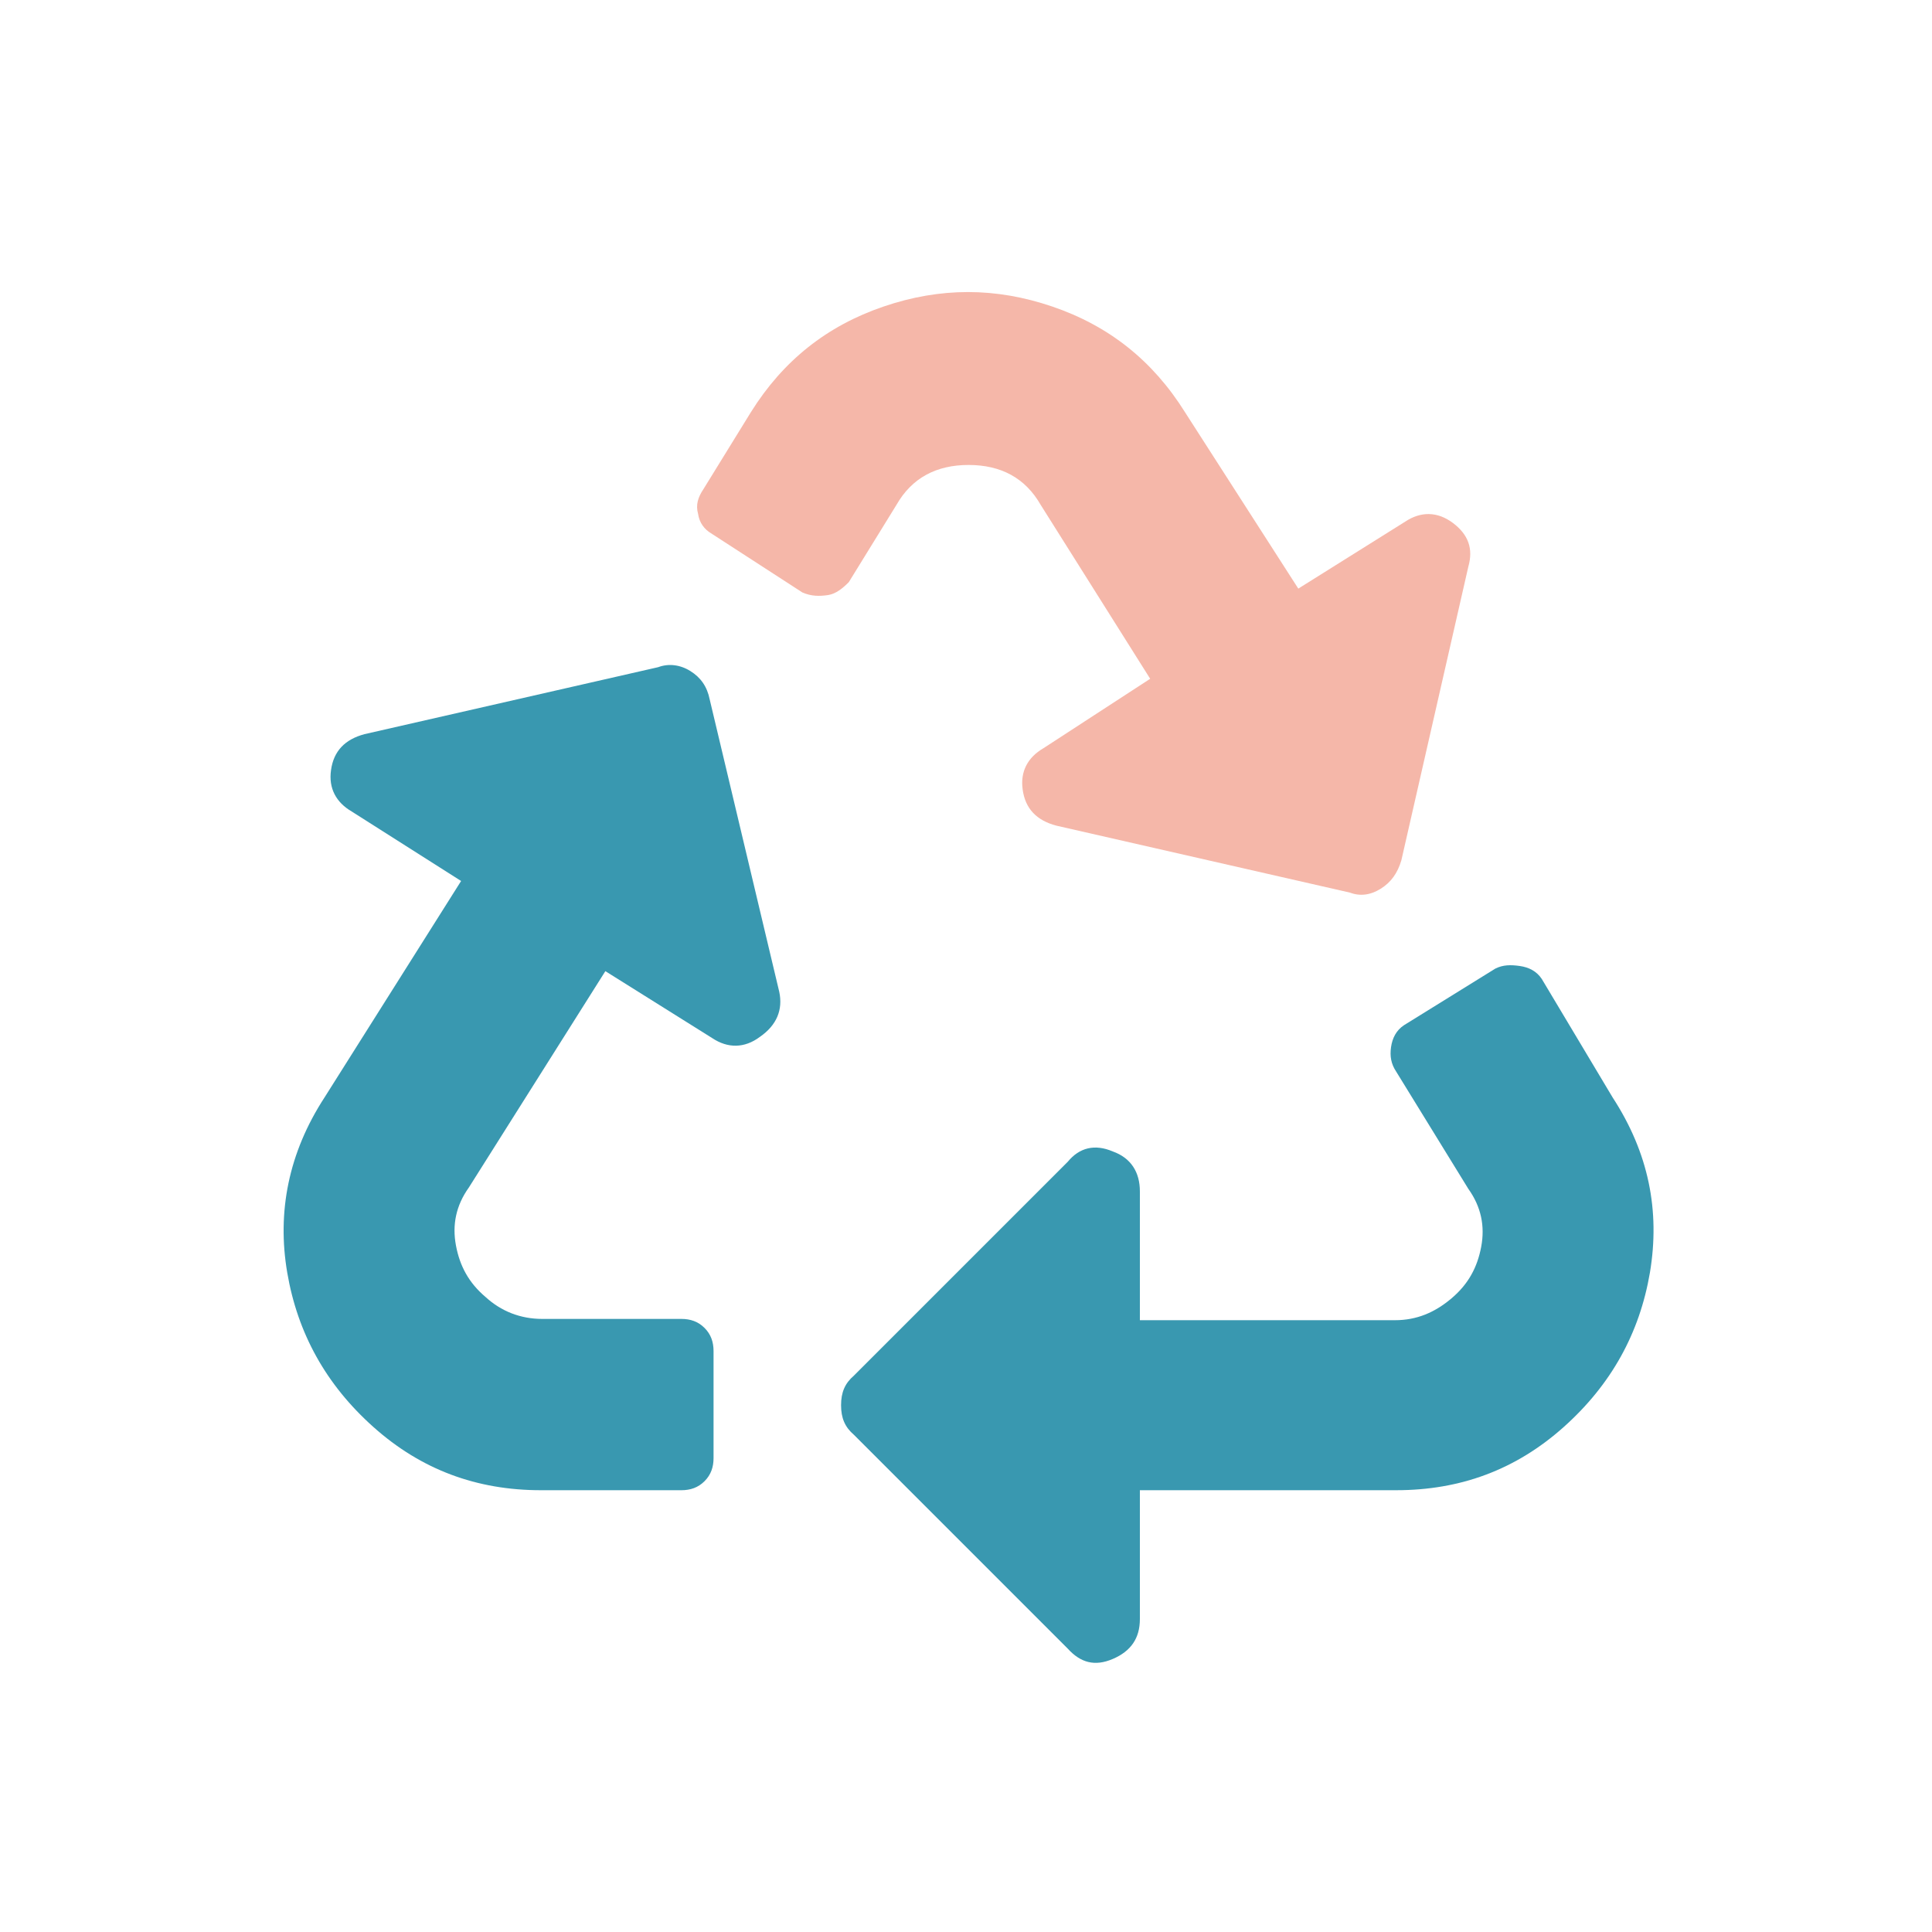
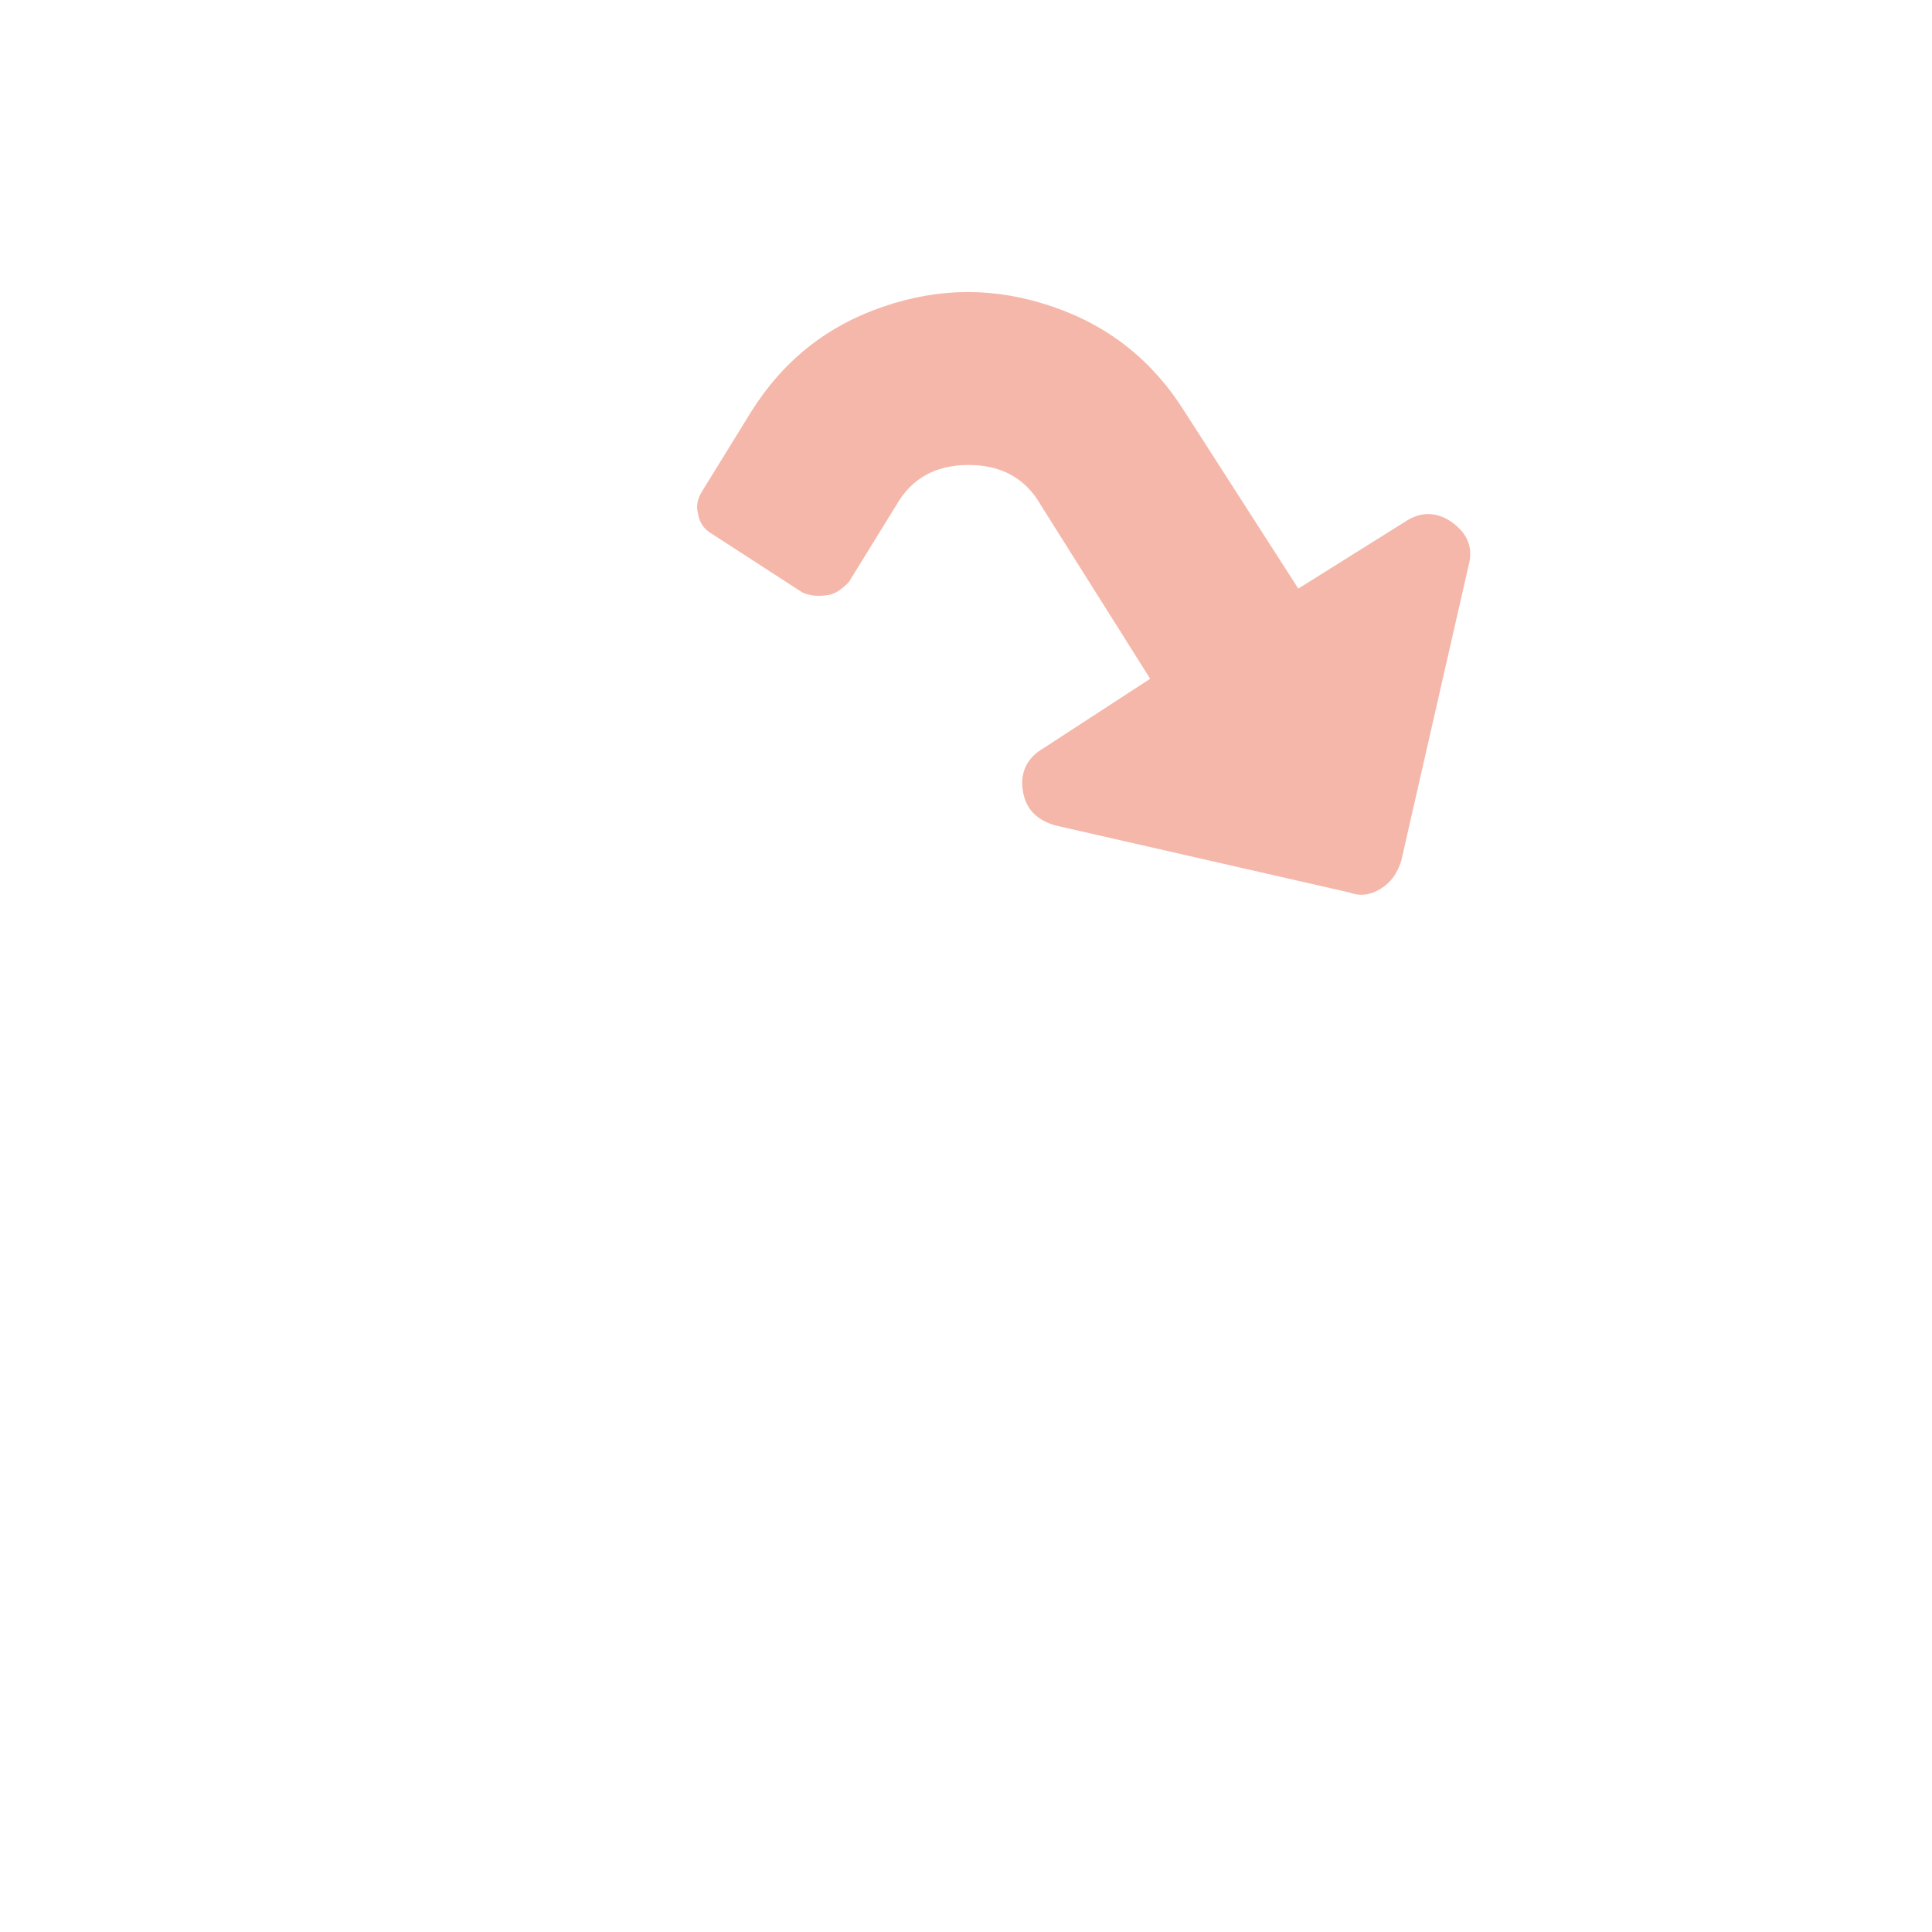
<svg xmlns="http://www.w3.org/2000/svg" version="1.1" id="Layer_1" x="0px" y="0px" viewBox="0 0 150 150" style="enable-background:new 0 0 150 150;" xml:space="preserve">
  <style type="text/css">
	.st0{fill:#3998B0;}
	.st1{fill:#F5B7A9;}
</style>
-   <path class="st0" d="M59,80.5c-1.2,0.9-2.5,0.9-3.7,0.1L47,75.4L36.4,92.2c-1,1.4-1.3,2.9-1,4.5s1,2.9,2.3,4  c1.2,1.1,2.7,1.7,4.4,1.7h10.8c0.7,0,1.3,0.2,1.8,0.7c0.5,0.5,0.7,1.1,0.7,1.8v8.3c0,0.7-0.2,1.3-0.7,1.8c-0.5,0.5-1.1,0.7-1.8,0.7  H42c-5,0-9.3-1.6-13-4.9c-3.7-3.3-5.9-7.3-6.7-12s0.1-9.3,2.9-13.6l10.6-16.8l-8.5-5.4c-1.2-0.7-1.8-1.8-1.6-3.2  c0.2-1.5,1.1-2.4,2.6-2.8l22.8-5.2c0.8-0.3,1.7-0.2,2.5,0.3c0.8,0.5,1.3,1.2,1.5,2.2L60.5,77C60.8,78.4,60.3,79.6,59,80.5z" />
  <path class="st1" d="M89.3,52.7L81,58.1c-1.2,0.7-1.8,1.8-1.6,3.2c0.2,1.5,1.1,2.4,2.6,2.8l22.8,5.2c0.8,0.3,1.6,0.2,2.4-0.3  c0.8-0.5,1.3-1.2,1.6-2.2l5.2-22.8c0.4-1.4,0-2.5-1.2-3.4c-1.2-0.9-2.5-0.9-3.7-0.1l-8.3,5.2L92,32c-2.5-4-5.9-6.7-10.3-8.2  c-4.4-1.5-8.7-1.5-13.1,0c-4.4,1.5-7.8,4.2-10.3,8.2l-3.7,6c-0.4,0.6-0.6,1.2-0.4,1.9c0.1,0.7,0.5,1.2,1,1.5l7.1,4.6  c0.7,0.3,1.3,0.3,2,0.2c0.6-0.1,1.1-0.5,1.6-1l3.7-6c1.2-2.1,3.1-3.1,5.6-3.1s4.4,1,5.6,3.1L89.3,52.7z" />
-   <path class="st0" d="M119.7,76c-0.4-0.6-1-0.9-1.7-1s-1.3-0.1-1.9,0.2l-7.1,4.4c-0.6,0.4-0.9,1-1,1.7c-0.1,0.7,0,1.3,0.4,1.9  l5.6,9.1c1,1.4,1.3,2.9,1,4.5c-0.3,1.6-1,2.9-2.3,4s-2.7,1.7-4.4,1.7H88.5v-10c0-1.5-0.7-2.6-2.1-3.1c-1.4-0.6-2.6-0.3-3.5,0.8  l-16.6,16.6c-0.7,0.6-1,1.3-1,2.3c0,1,0.3,1.7,1,2.3l16.6,16.6c1,1.1,2.1,1.4,3.5,0.8c1.4-0.6,2.1-1.6,2.1-3.1v-10h19.9  c5,0,9.3-1.6,13-4.9c3.7-3.3,5.9-7.3,6.7-12c0.8-4.8-0.1-9.3-2.9-13.6L119.7,76z" />
</svg>